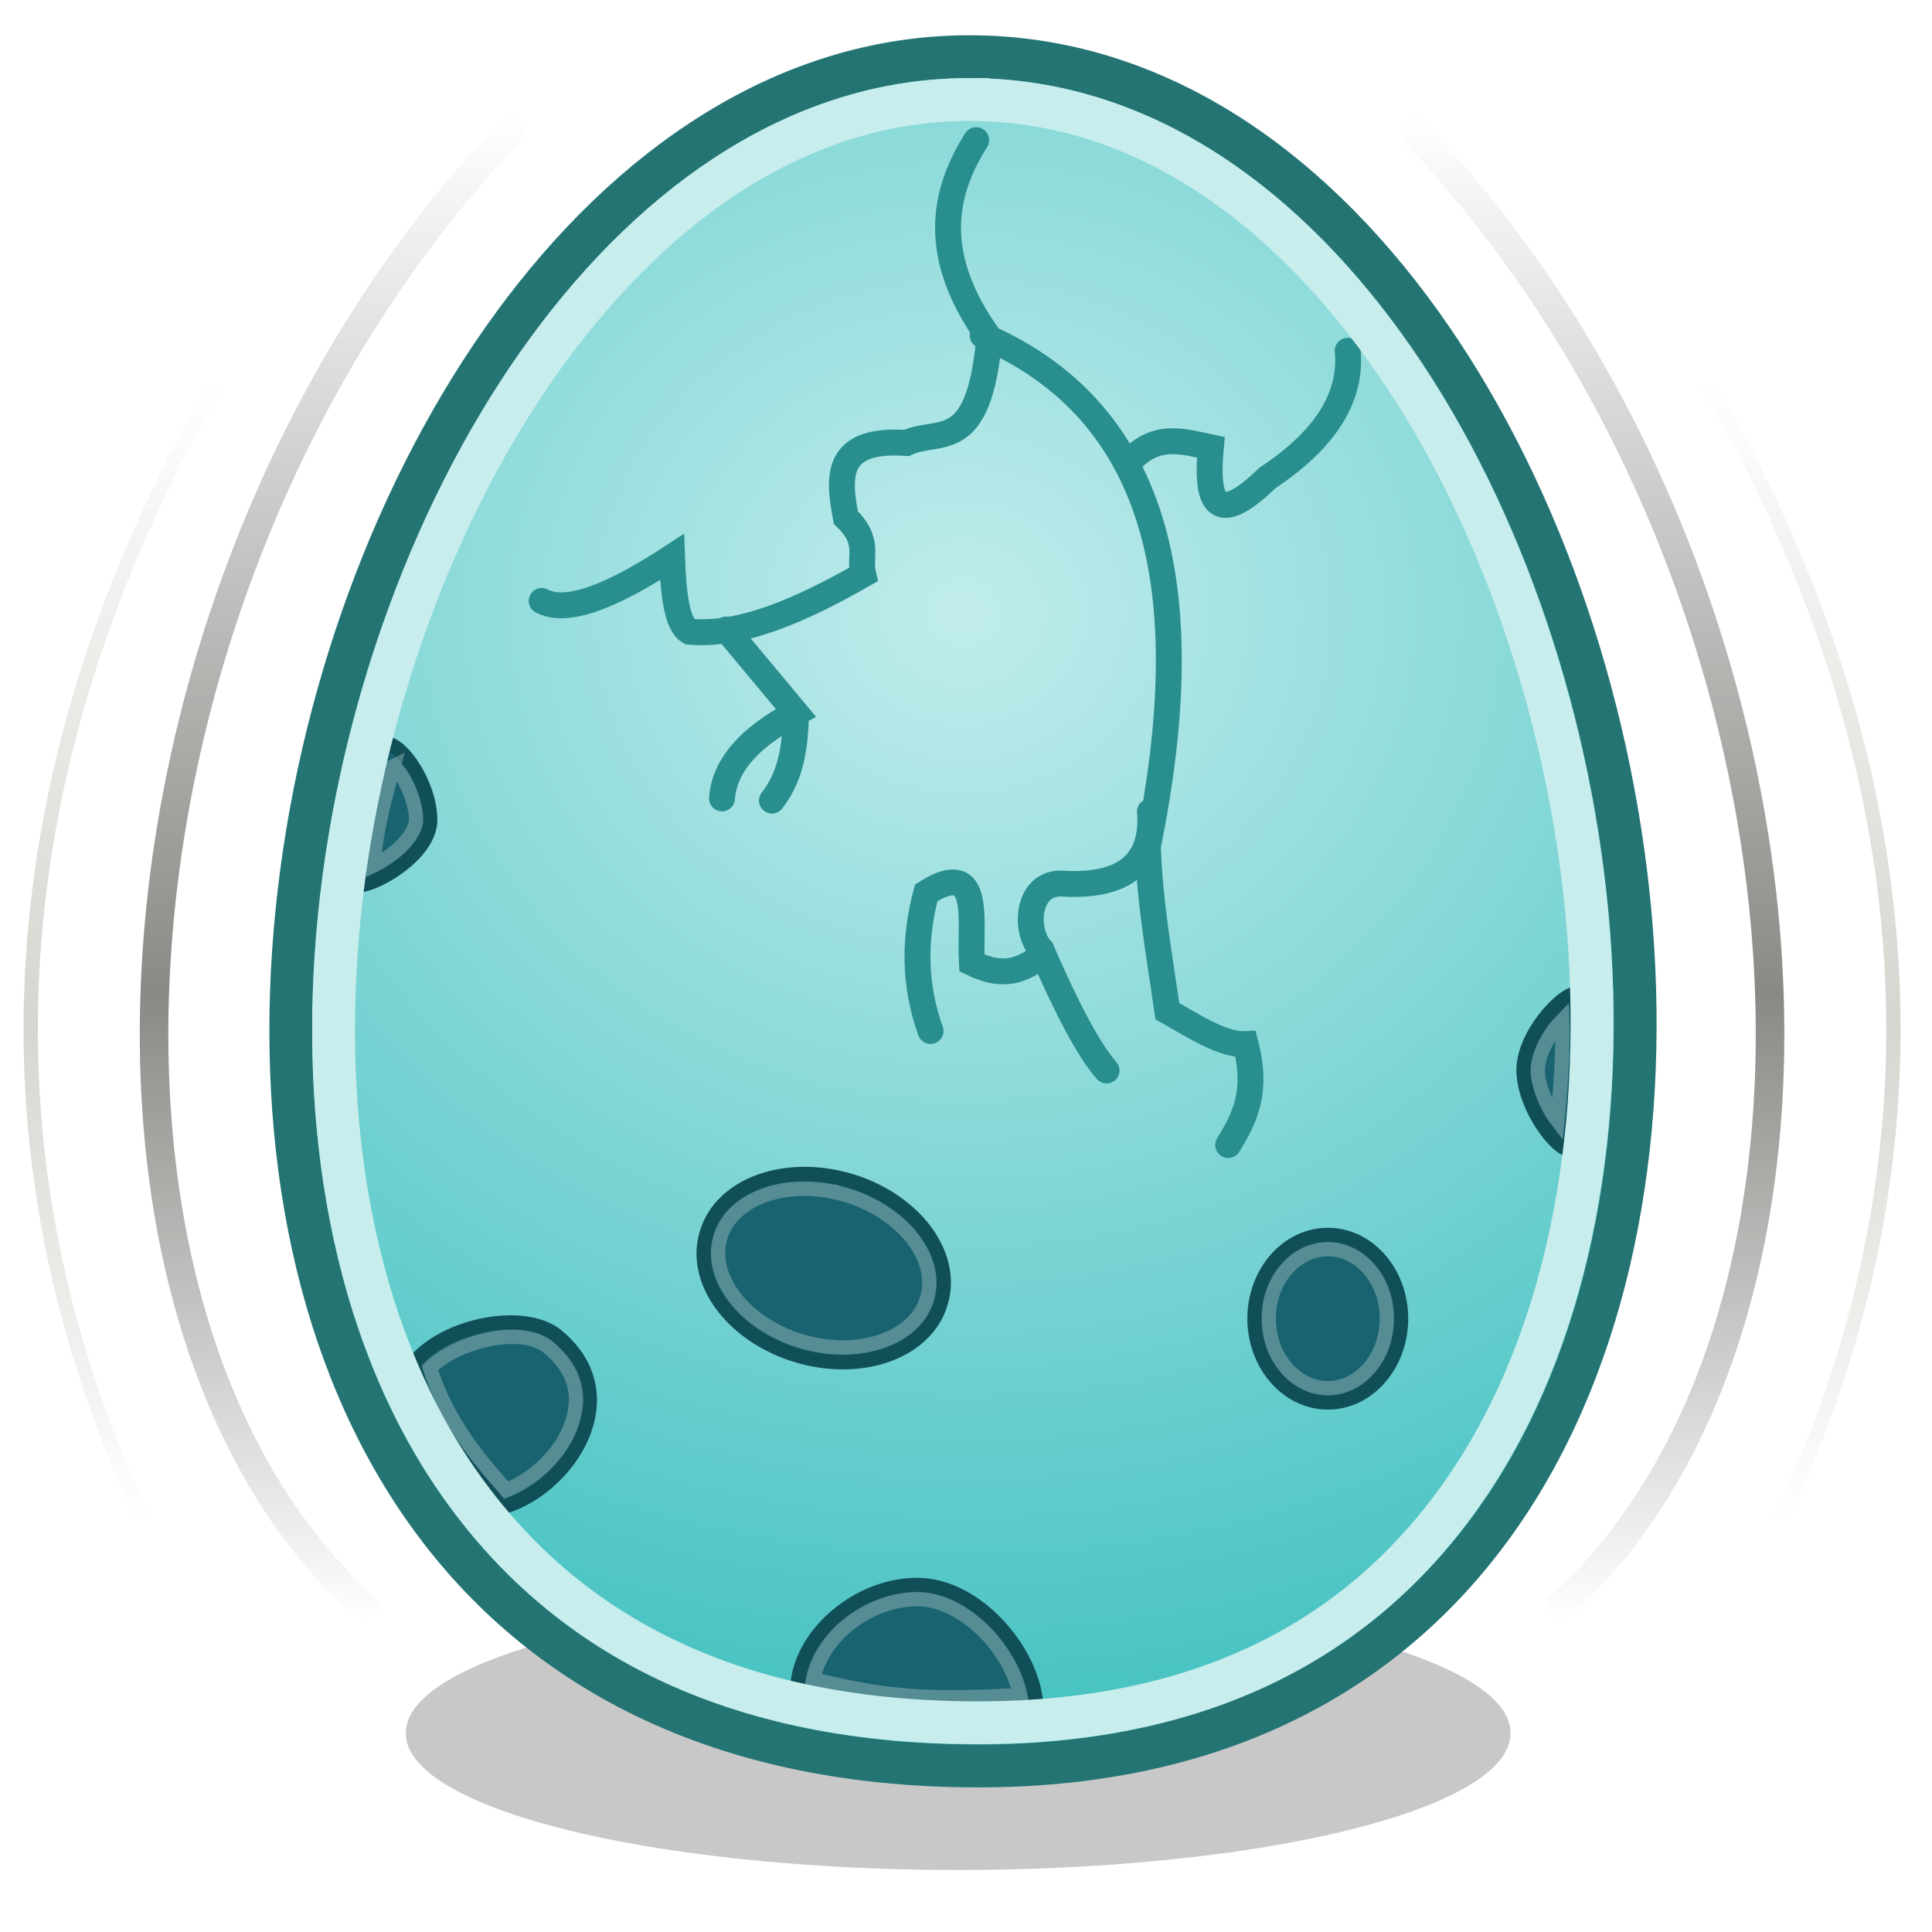
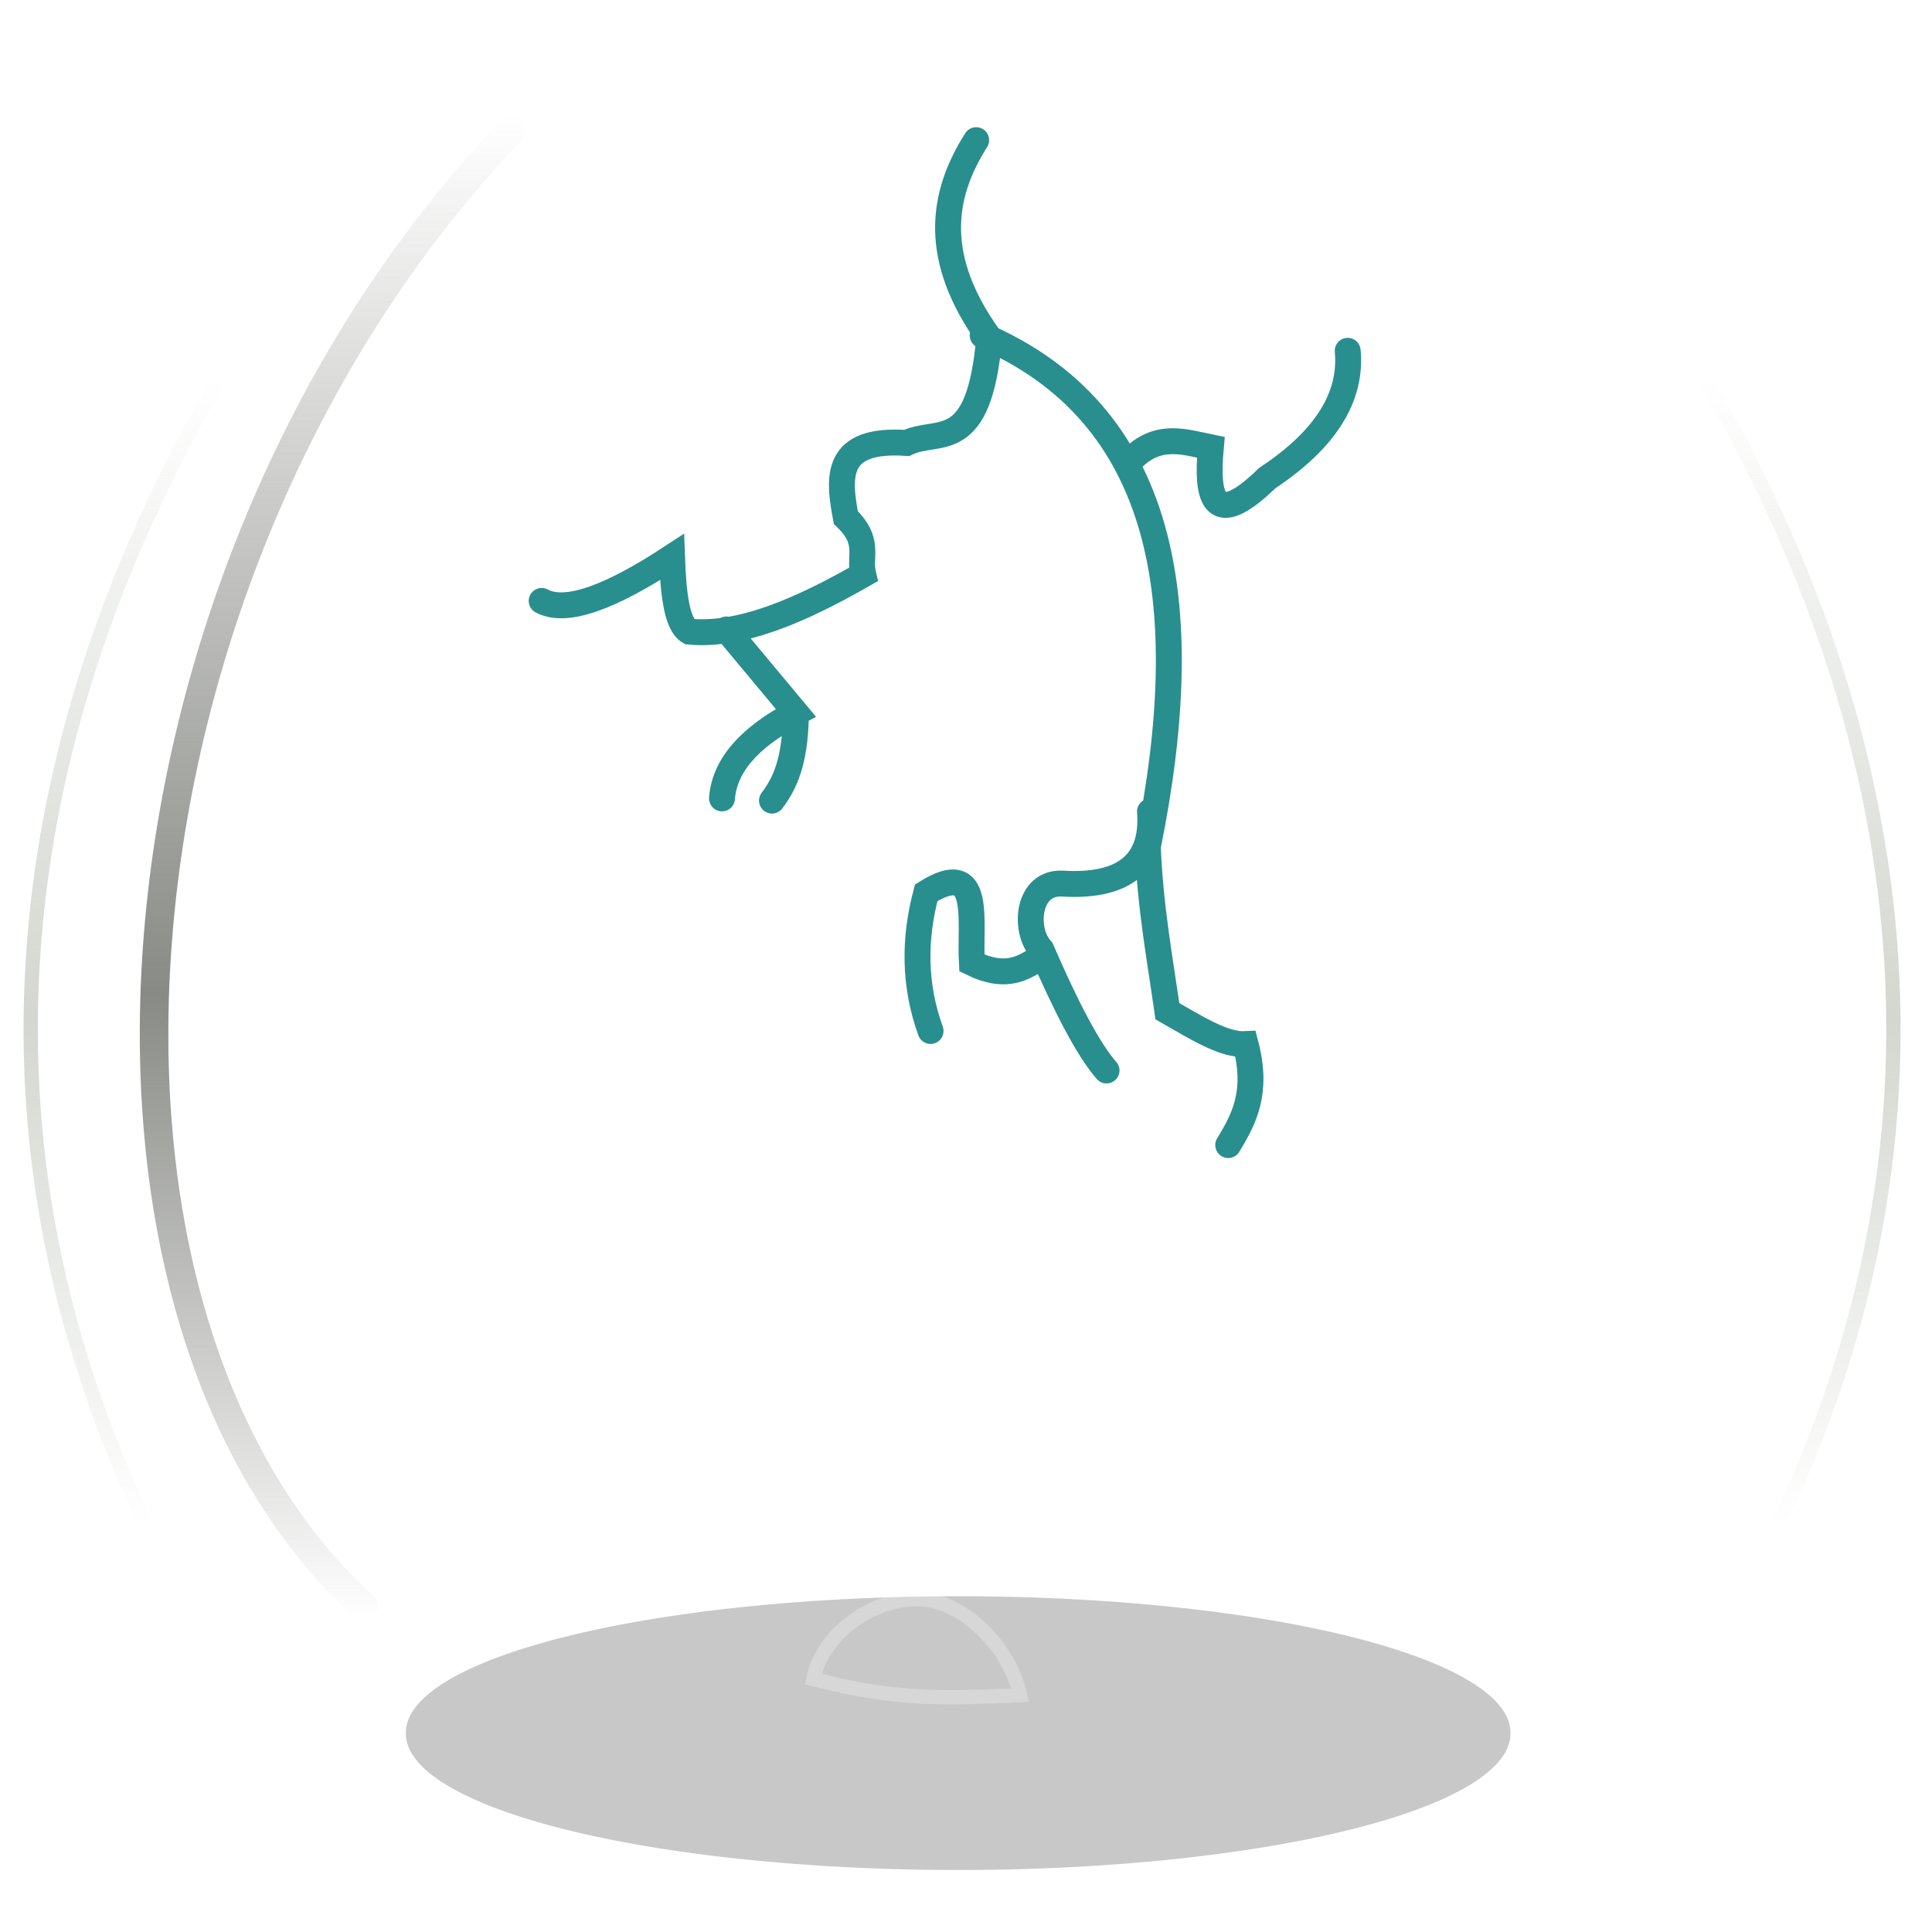
<svg xmlns="http://www.w3.org/2000/svg" xmlns:xlink="http://www.w3.org/1999/xlink" width="256" height="256" version="1">
  <defs>
    <linearGradient id="c">
      <stop offset="0" stop-color="#d3d7cf" stop-opacity="0" />
      <stop offset=".559" stop-color="#d3d7cf" />
      <stop offset="1" stop-color="#d3d7cf" stop-opacity="0" />
    </linearGradient>
    <linearGradient id="b">
      <stop offset="0" stop-color="#888a85" stop-opacity="0" />
      <stop offset=".417" stop-color="#888a85" />
      <stop offset="1" stop-color="#888a85" stop-opacity="0" />
    </linearGradient>
    <linearGradient id="a">
      <stop offset="0" stop-color="#c1ecec" />
      <stop offset="1" stop-color="#3bbebe" />
    </linearGradient>
    <filter id="d" x="-.043" width="1.085" y="-.185" height="1.371">
      <feGaussianBlur stdDeviation="2.603" />
    </filter>
    <radialGradient xlink:href="#a" id="e" gradientUnits="userSpaceOnUse" gradientTransform="matrix(1.994 0 0 1.804 445.428 -92.425)" cx="-160.333" cy="97.295" fx="-160.333" fy="97.295" r="94.655" />
    <linearGradient xlink:href="#b" id="f" gradientUnits="userSpaceOnUse" x1="-49.379" y1="224.288" x2="-49.379" y2="13.618" />
    <linearGradient xlink:href="#c" id="g" gradientUnits="userSpaceOnUse" x1="-33.099" y1="49.796" x2="-33.099" y2="211.044" />
    <linearGradient xlink:href="#b" id="h" gradientUnits="userSpaceOnUse" x1="-49.379" y1="224.288" x2="-49.379" y2="13.618" />
    <linearGradient xlink:href="#c" id="i" gradientUnits="userSpaceOnUse" x1="-33.099" y1="49.796" x2="-33.099" y2="211.044" />
  </defs>
  <path transform="matrix(.998 0 0 1.073 -2.074 -22.521)" d="M202.623 235.012a73.328 16.842 0 1 1-146.655 0 73.328 16.842 0 1 1 146.655 0z" opacity=".462" filter="url(#d)" />
-   <path d="M126.29 5.182C228.198 4.655 271.421 244.6 127.843 244.6-23.89 244.6 25.597 5.7 126.289 5.182z" fill="url(#e)" fill-rule="evenodd" stroke="#247474" stroke-width="6" transform="translate(8.667 2.608) scale(.946)" />
  <g fill="none" stroke-linecap="round">
-     <path d="M-101.295 15.618c58.153 61.08 66.158 165.107 20.52 206.67" stroke="url(#f)" stroke-width="4" transform="translate(283.146 2.608) scale(.946)" />
    <path d="M-60.255 50.796C-35.01 94.048-21.762 150.23-49.817 209.88" stroke="url(#g)" stroke-width="2" transform="translate(283.146 2.608) scale(.946)" />
  </g>
  <g fill="none" stroke-linecap="round">
    <path d="M-101.295 15.618c58.153 61.08 66.158 165.107 20.52 206.67" stroke="url(#h)" stroke-width="4" transform="matrix(-.946 0 0 .946 -28.19 2.608)" />
    <path d="M-60.255 50.796C-35.01 94.048-21.762 150.23-49.817 209.88" stroke="url(#i)" stroke-width="2" transform="matrix(-.946 0 0 .946 -28.19 2.608)" />
  </g>
  <path d="M129.35 18.57c-4.693 7.393-5.814 15.686 1.727 26.167-1.354 15.65-6.747 11.923-10.94 13.955-9.514-.644-9.092 4.444-8.06 9.885 3.32 3.165 1.704 5.083 2.303 7.56-8.312 4.764-16.245 8.189-23.03 7.559-1.691-.965-2.133-5.082-2.304-9.885-7.903 5.188-13.97 7.597-17.272 5.815m24.47 3.78l9.212 11.047c-6.447 3.378-9.481 7.186-9.788 11.339m9.788-10.757c-.132 6.016-1.516 8.868-3.167 11.048m27.924-61.637c23.999 10.35 28.536 34.947 21.88 67.742.3 7.837 1.572 14.693 2.59 21.805 3.657 2.068 7.441 4.52 10.364 4.361 1.693 6.446-.237 9.966-2.303 13.374m-12.955-90.71c3.55-3.751 7.101-2.473 10.652-1.744-.652 7.076.509 10.858 7.484 4.07 7.886-5.223 11.21-10.864 10.652-16.863m-26.197 61.055c.555 7.426-4.203 9.986-11.56 9.544-4.73-.283-5.238 6.205-2.834 8.773 3.228 7.445 6.175 13.19 8.636 15.99m-8.636-15.118c-2.324 1.547-4.64 3.107-9.212.872-.323-5.493 1.504-14.028-6.046-9.303-1.629 6.105-1.63 12.21.576 18.316" fill="none" stroke="#298e8e" stroke-width="3.433" stroke-linecap="round" />
  <g stroke-width="1.892" stroke-linecap="round">
-     <path d="M137.302 226.415c-13.784.71-19.489.82-31.644-2.45 0-6.888 7.656-13.948 15.883-13.948 8.226 0 15.76 9.51 15.76 16.398zm38.651-62.781c-5.356 0-9.724 4.961-9.724 11.083s4.368 11.114 9.724 11.114c5.357 0 9.695-4.992 9.695-11.114 0-6.122-4.338-11.083-9.695-11.083zm31.985-11.329c-1.722 0-6.06-5.72-6.06-10.502 0-4.783 5.196-10.135 6.918-10.135.605 4.3.16 12.11-.858 20.637zM57.003 108.632c0 4.592-7.255 8.686-9.55 8.686-.235-6.684 2.259-13.735 3.553-18.842 2.295 0 5.997 5.565 5.997 10.156zm9.411 91.134c-.46-1.227-9.042-8.91-11.614-19.1 4.068-5.177 14.754-7.2 19.013-3.645 9.666 7.982 1.375 20.384-7.4 22.745zm58.248-27.167a16.175 12.008 16.406 1 1-31.032-9.137 16.175 12.008 16.406 1 1 31.032 9.137z" fill="#18636f" stroke="#114f58" stroke-linejoin="round" />
    <path d="M121.54 211.9c-3.573 0-7.131 1.558-9.755 3.901-2.16 1.932-3.57 4.354-4.02 6.68 10.156 2.591 15.92 2.695 27.4 2.128-.51-2.48-1.96-5.355-4.079-7.714-2.65-2.951-6.163-4.995-9.547-4.995zm54.413-46.375c-4.188 0-7.832 3.97-7.832 9.192 0 5.223 3.65 9.222 7.832 9.222s7.803-3.993 7.803-9.222c0-5.228-3.614-9.192-7.803-9.192zm31.035-30.266c-.276.295-.526.48-.798.828-1.344 1.719-2.424 3.997-2.424 5.704 0 1.82.941 4.219 2.099 6.03.169.264.33.384.502.62.526-5.292.738-9.744.621-13.182zM52.17 101.505c-1.128 4.09-2.383 8.64-2.69 13.182a15.08 15.08 0 0 0 2.453-1.507c1.867-1.417 3.192-3.256 3.192-4.552 0-1.787-.806-4.086-1.862-5.793-.358-.578-.733-.928-1.094-1.33zm17.172 75.725c-3.948-.544-9.614 1.3-12.355 4.02 1.297 4.29 3.658 8.186 5.911 11.172 1.22 1.617 2.405 2.973 3.31 4.02.336.388.597.695.858 1.005 3.363-1.32 6.718-4.29 8.246-7.715 1.703-3.816 1.54-7.745-2.719-11.26-.696-.582-1.833-1.047-3.251-1.242zm42.657-18.907c-3.919-1.154-7.793-1.006-10.78.092-2.988 1.097-5.028 3.054-5.77 5.572-.742 2.52-.086 5.262 1.83 7.81 1.914 2.55 5.085 4.795 9.001 5.948 3.917 1.153 7.798.984 10.789-.12 2.99-1.105 5.028-3.054 5.77-5.573.741-2.519.086-5.269-1.83-7.81-1.916-2.542-5.092-4.766-9.01-5.92z" opacity=".269" fill="none" stroke="#fff" />
  </g>
-   <path d="M128.13 13.189c-21.567.111-40.74 12.973-55.567 33.251-14.826 20.279-24.872 47.755-27.606 75.045-2.734 27.29 1.848 54.26 15.163 73.981 13.314 19.722 35.07 32.808 69.459 32.808 32.369 0 53.03-13.045 65.852-32.867 12.822-19.821 17.397-46.956 14.838-74.335-2.559-27.38-12.232-54.87-26.779-75.075C168.944 25.792 150 13.076 128.13 13.19z" fill="none" stroke="#c8eded" stroke-width="5.675" />
</svg>